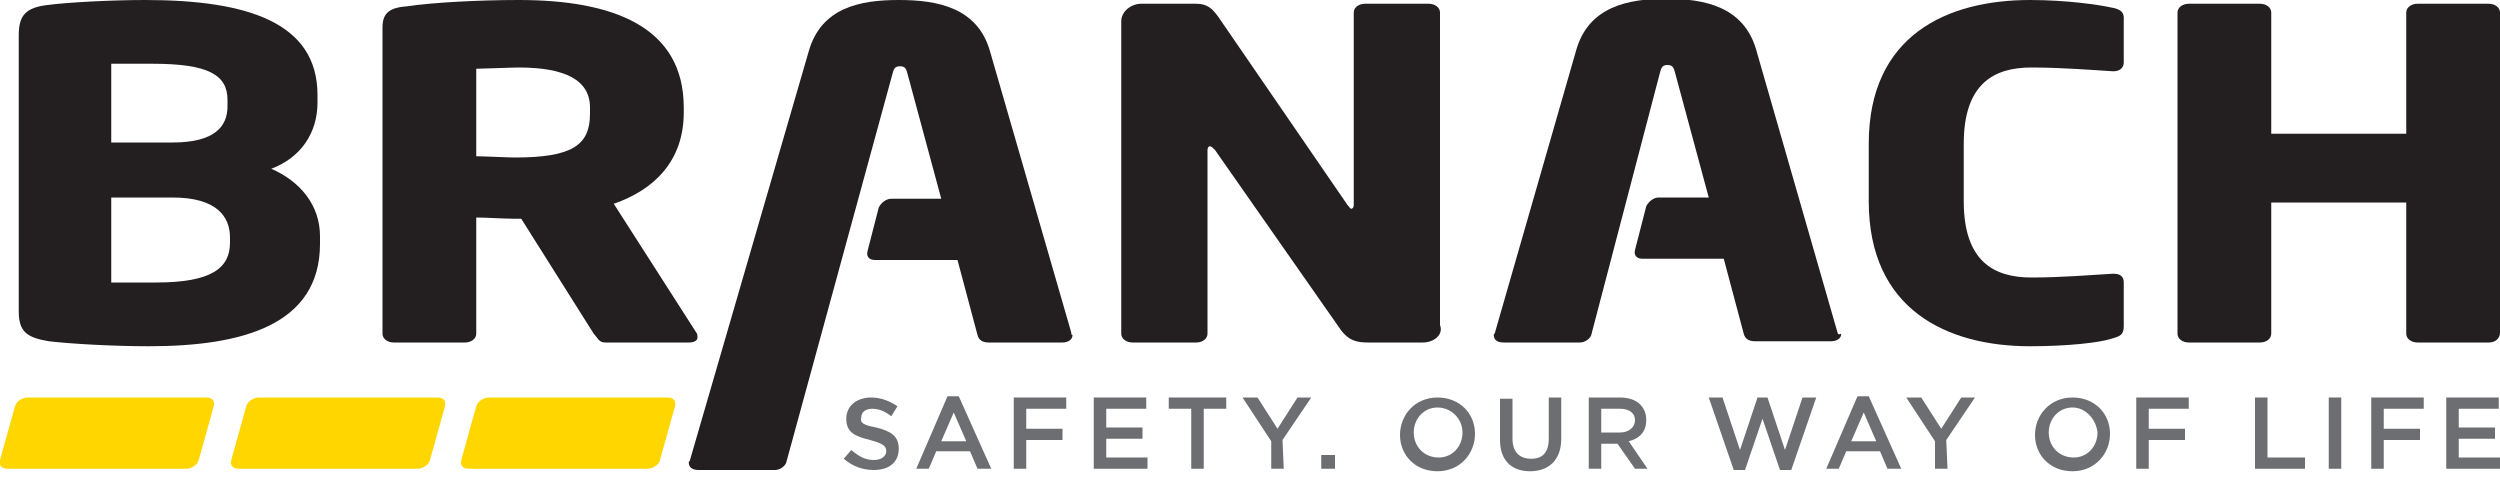
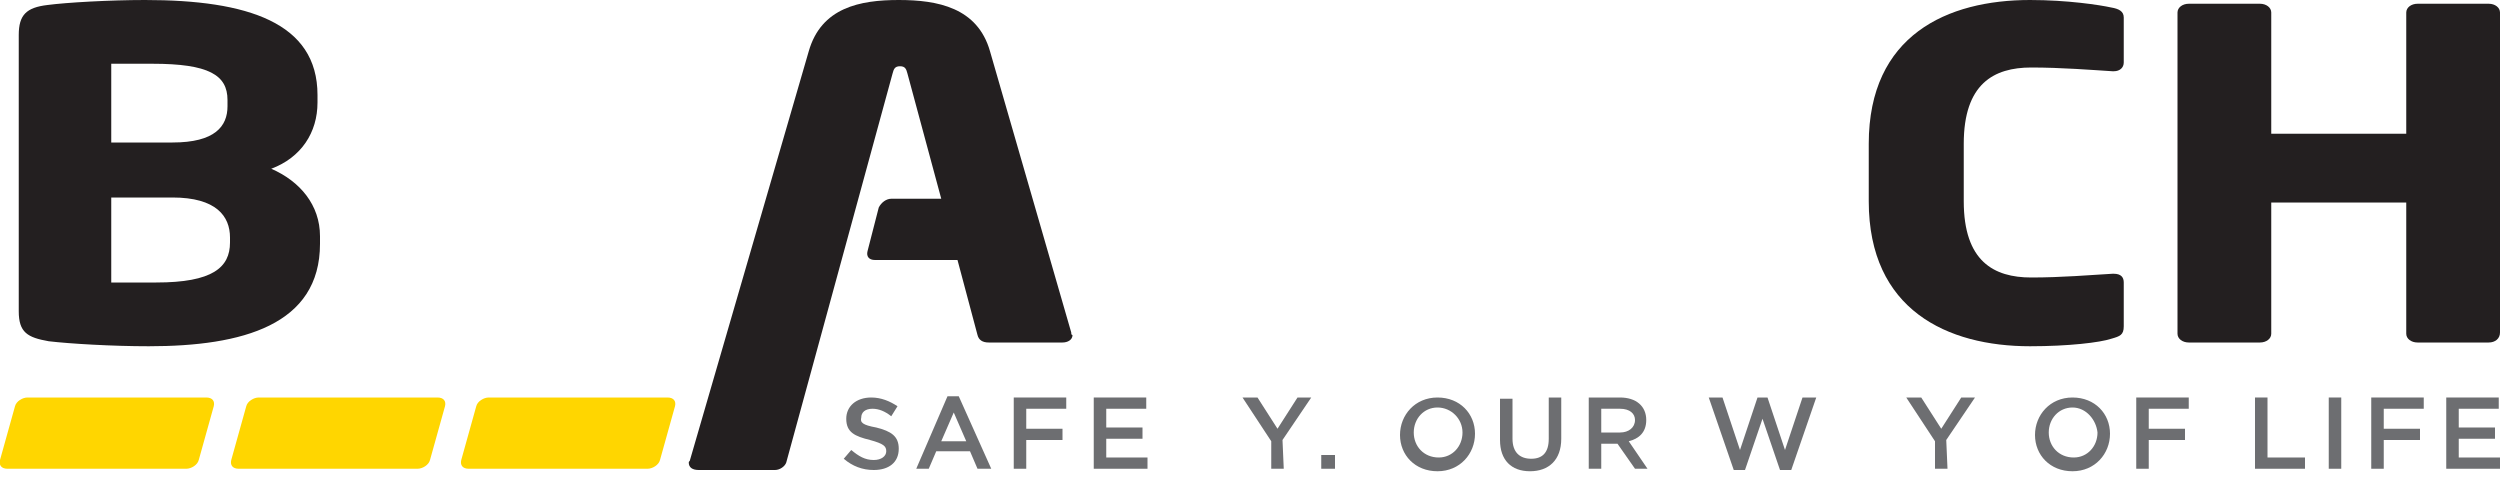
<svg xmlns="http://www.w3.org/2000/svg" version="1.1" id="Layer_1" x="0px" y="0px" viewBox="0 0 200 40" style="enable-background:new 0 0 200 40;" xml:space="preserve">
  <style type="text/css">
	.st0{fill:#231F20;}
	.st1{fill:#6D6E71;}
	.st2{fill:#FFD600;}
</style>
  <g>
    <path class="st0" d="M11.9,27.7c-2.9,0-6.3-0.2-8-0.4c-1.7-0.3-2.4-0.7-2.4-2.4V2.8c0-1.6,0.6-2.2,2.3-2.4C5.3,0.2,8.8,0,11.6,0   c8.2,0,13.8,1.8,13.8,7.6v0.6c0,2.4-1.3,4.4-3.7,5.3c2.3,1,3.9,2.9,3.9,5.4v0.6C25.6,26,19.4,27.7,11.9,27.7z M18.2,8   c0-2-1.5-2.9-6-2.9c-0.7,0-2.7,0-3.3,0v6.3h4.9c3.4,0,4.4-1.3,4.4-2.9L18.2,8L18.2,8z M18.4,19c0-1.7-1.1-3.2-4.6-3.2H8.9v6.8   c0.7,0,3,0,3.6,0c4.5,0,5.9-1.2,5.9-3.2L18.4,19L18.4,19z" />
-     <path class="st0" d="M55.1,27.4h-6.7c-0.5,0-0.6-0.4-0.9-0.7l-5.8-9.2l-0.5,0c-0.9,0-2.3-0.1-3.1-0.1v9.3c0,0.4-0.4,0.7-0.9,0.7   h-5.7c-0.5,0-0.9-0.3-0.9-0.7V2.2c0-1.2,0.6-1.6,2-1.7c2-0.3,5.7-0.5,8.9-0.5C49,0,54.7,2.1,54.7,8.6V9c0,3.9-2.4,6.2-5.6,7.3   l6.6,10.3c0.1,0.1,0.1,0.3,0.1,0.4C55.8,27.2,55.6,27.4,55.1,27.4z M47.2,8.6c0-2.2-2-3.2-5.7-3.2c-0.6,0-2.9,0.1-3.4,0.1v7   c0.5,0,2.6,0.1,3.1,0.1c4.6,0,6-1,6-3.5V8.6z" />
-     <path class="st0" d="M113.8,27.4h-4.3c-0.9,0-1.6-0.1-2.3-1.1l-10-14.3c-0.2-0.2-0.3-0.3-0.4-0.3s-0.2,0.1-0.2,0.3v14.7   c0,0.4-0.4,0.7-0.9,0.7h-5.1c-0.5,0-0.9-0.3-0.9-0.7V1.7c0-0.8,0.8-1.4,1.6-1.4h4.4c0.9,0,1.3,0.4,1.8,1.1l10.3,15   c0.2,0.2,0.2,0.3,0.3,0.3c0.1,0,0.2-0.1,0.2-0.3V1c0-0.4,0.4-0.7,0.9-0.7h5.1c0.5,0,0.9,0.3,0.9,0.7v25   C115.5,26.8,114.7,27.4,113.8,27.4z" />
    <path class="st0" d="M168.9,27.1c-0.9,0.3-3.4,0.6-6.5,0.6c-6.6,0-12.9-2.9-12.9-11.6v-4.6c0-8.7,6.3-11.5,12.9-11.5   c3,0,5.6,0.4,6.5,0.6c0.6,0.1,1,0.3,1,0.8V5c0,0.4-0.3,0.7-0.8,0.7c-0.1,0-0.1,0-0.1,0c-1.6-0.1-4.1-0.3-6.5-0.3   c-3,0-5.4,1.3-5.4,6.1v4.6c0,4.8,2.4,6.1,5.4,6.1c2.4,0,4.8-0.2,6.5-0.3c0.1,0,0.1,0,0.1,0c0.6,0,0.8,0.3,0.8,0.7v3.5   C169.9,26.8,169.6,26.9,168.9,27.1z" />
    <path class="st0" d="M199.1,27.4h-5.7c-0.5,0-0.9-0.3-0.9-0.7V16.2h-10.8v10.5c0,0.4-0.4,0.7-0.9,0.7h-5.7c-0.5,0-0.9-0.3-0.9-0.7   V1c0-0.4,0.4-0.7,0.9-0.7h5.7c0.5,0,0.9,0.3,0.9,0.7v9.7h10.8V1c0-0.4,0.4-0.7,0.9-0.7h5.7c0.5,0,0.9,0.3,0.9,0.7v25.6   C200,27.1,199.6,27.4,199.1,27.4z" />
    <g>
      <path class="st1" d="M70.1,34.2c1.2,0.3,1.8,0.7,1.8,1.7c0,1.1-0.8,1.7-2,1.7c-0.9,0-1.7-0.3-2.4-0.9l0.6-0.7    c0.6,0.5,1.1,0.8,1.8,0.8c0.6,0,1-0.3,1-0.7c0-0.4-0.2-0.6-1.3-0.9c-1.2-0.3-1.9-0.6-1.9-1.7c0-1,0.8-1.7,2-1.7    c0.8,0,1.5,0.3,2.1,0.7l-0.5,0.8c-0.5-0.4-1-0.6-1.5-0.6c-0.6,0-0.9,0.3-0.9,0.7C68.8,33.8,69,34,70.1,34.2z" />
      <path class="st1" d="M79.3,37.5h-1.1l-0.6-1.4h-2.7l-0.6,1.4h-1l2.5-5.8h0.9L79.3,37.5z M76.3,33l-1,2.3h2L76.3,33z" />
      <path class="st1" d="M85.3,32.7h-3.2v1.6H85v0.9h-2.9v2.3h-1v-5.7h4.2L85.3,32.7L85.3,32.7z" />
      <path class="st1" d="M91.7,32.7h-3.2v1.5h2.9v0.9h-2.9v1.5h3.3v0.9h-4.3v-5.7h4.2L91.7,32.7L91.7,32.7z" />
-       <path class="st1" d="M96.3,37.5h-1v-4.8h-1.8v-0.9h4.6v0.9h-1.8V37.5z" />
      <path class="st1" d="M102.7,37.5h-1v-2.2l-2.3-3.5h1.2l1.6,2.5l1.6-2.5h1.1l-2.3,3.4L102.7,37.5L102.7,37.5z" />
      <path class="st1" d="M105.7,37.5v-1.1h1.1v1.1H105.7z" />
      <path class="st1" d="M115,37.7c-1.8,0-3-1.3-3-2.9c0-1.6,1.2-3,3-3c1.8,0,3,1.3,3,2.9S116.8,37.7,115,37.7z M115,32.6    c-1.1,0-1.9,0.9-1.9,2s0.8,2,2,2c1.1,0,1.9-0.9,1.9-2S116.1,32.6,115,32.6z" />
      <path class="st1" d="M124.9,35.1c0,1.7-1,2.6-2.5,2.6c-1.5,0-2.4-0.9-2.4-2.5v-3.3h1v3.2c0,1.1,0.6,1.6,1.5,1.6    c0.9,0,1.4-0.5,1.4-1.6v-3.3h1L124.9,35.1L124.9,35.1z" />
      <path class="st1" d="M130.8,37.5l-1.4-2h-1.3v2h-1v-5.7h2.5c1.3,0,2.1,0.7,2.1,1.8c0,1-0.6,1.5-1.4,1.7l1.5,2.2L130.8,37.5    L130.8,37.5z M129.6,32.7h-1.5v1.9h1.5c0.7,0,1.2-0.4,1.2-1C130.8,33.1,130.4,32.7,129.6,32.7z" />
      <path class="st1" d="M140.6,31.8h0.8l1.4,4.2l1.4-4.2h1.1l-2,5.8h-0.9l-1.4-4.1l-1.4,4.1h-0.9l-2-5.8h1.1l1.4,4.2L140.6,31.8z" />
-       <path class="st1" d="M152.1,37.5H151l-0.6-1.4h-2.7l-0.6,1.4h-1l2.5-5.8h0.9L152.1,37.5z M149.1,33l-1,2.3h2L149.1,33z" />
      <path class="st1" d="M155.8,37.5h-1v-2.2l-2.3-3.5h1.2l1.6,2.5l1.6-2.5h1.1l-2.3,3.4L155.8,37.5L155.8,37.5z" />
      <path class="st1" d="M165.8,37.7c-1.8,0-3-1.3-3-2.9c0-1.6,1.2-3,3-3s3,1.3,3,2.9S167.6,37.7,165.8,37.7z M165.8,32.6    c-1.1,0-1.9,0.9-1.9,2s0.8,2,2,2c1.1,0,1.9-0.9,1.9-2C167.7,33.6,166.9,32.6,165.8,32.6z" />
      <path class="st1" d="M175.1,32.7h-3.2v1.6h2.9v0.9h-2.9v2.3h-1v-5.7h4.2L175.1,32.7L175.1,32.7z" />
      <path class="st1" d="M180.4,31.8h1v4.8h3v0.9h-4V31.8z" />
      <path class="st1" d="M187.3,31.8v5.7h-1v-5.7H187.3z" />
      <path class="st1" d="M193.9,32.7h-3.2v1.6h2.9v0.9h-2.9v2.3h-1v-5.7h4.2L193.9,32.7L193.9,32.7z" />
      <path class="st1" d="M199.9,32.7h-3.2v1.5h2.9v0.9h-2.9v1.5h3.3v0.9h-4.3v-5.7h4.2L199.9,32.7L199.9,32.7z" />
    </g>
    <path class="st2" d="M2.2,31.8c-0.4,0-0.9,0.3-1,0.7L0,36.8c-0.1,0.4,0.1,0.7,0.6,0.7h14.3c0.4,0,0.9-0.3,1-0.7l1.2-4.3   c0.1-0.4-0.1-0.7-0.6-0.7H2.2z" />
    <path class="st2" d="M20.7,31.8c-0.4,0-0.9,0.3-1,0.7l-1.2,4.3c-0.1,0.4,0.1,0.7,0.6,0.7h14.3c0.4,0,0.9-0.3,1-0.7l1.2-4.3   c0.1-0.4-0.1-0.7-0.6-0.7H20.7z" />
    <path class="st2" d="M39.1,31.8c-0.4,0-0.9,0.3-1,0.7l-1.2,4.3c-0.1,0.4,0.1,0.7,0.6,0.7h14.3c0.4,0,0.9-0.3,1-0.7l1.2-4.3   c0.1-0.4-0.1-0.7-0.6-0.7H39.1z" />
    <path class="st0" d="M85.7,26.6L79.2,4.1C78.2,0.6,75,0,71.9,0s-6.2,0.6-7.2,4.1l-9.5,32.7c0,0.1-0.1,0.1-0.1,0.2   c0,0.4,0.3,0.6,0.8,0.6H62c0.4,0,0.8-0.3,0.9-0.6l8.5-31.1c0.1-0.4,0.2-0.6,0.6-0.6c0.4,0,0.5,0.2,0.6,0.6l2.7,10h-4   c-0.4,0-0.8,0.3-1,0.7l-0.9,3.5c-0.1,0.4,0.1,0.7,0.6,0.7h6.6l1.6,6c0.1,0.4,0.4,0.6,0.9,0.6H85c0.4,0,0.8-0.2,0.8-0.6   C85.7,26.8,85.7,26.7,85.7,26.6z" />
-     <path class="st0" d="M147,26.6l-6.5-22.6c-1-3.5-4.2-4.1-7.2-4.1s-6.2,0.6-7.2,4.1l-6.5,22.6c0,0.1-0.1,0.1-0.1,0.2   c0,0.4,0.3,0.6,0.8,0.6h6.1c0.4,0,0.8-0.3,0.9-0.6l5.5-21c0.1-0.4,0.2-0.6,0.6-0.6s0.5,0.2,0.6,0.6l2.7,10h-4c-0.4,0-0.8,0.3-1,0.7   l-0.9,3.5c-0.1,0.4,0.1,0.7,0.6,0.7h6.5l1.6,6c0.1,0.4,0.4,0.6,0.9,0.6h6.1c0.4,0,0.8-0.2,0.8-0.6C147.1,26.8,147,26.7,147,26.6z" />
  </g>
</svg>